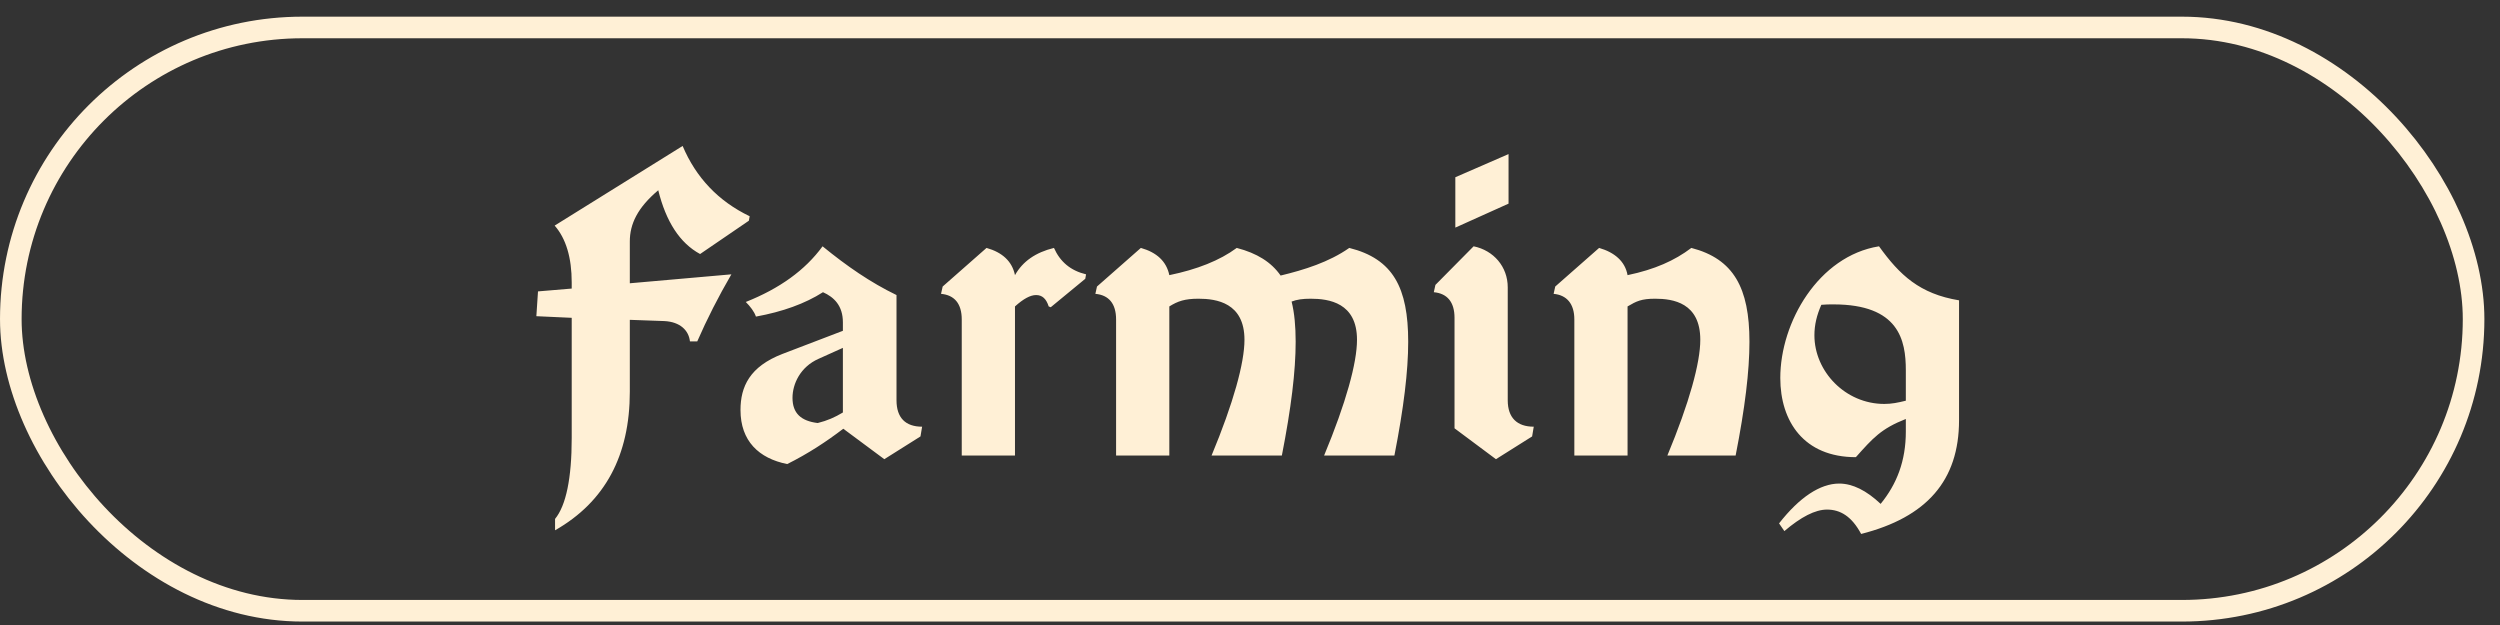
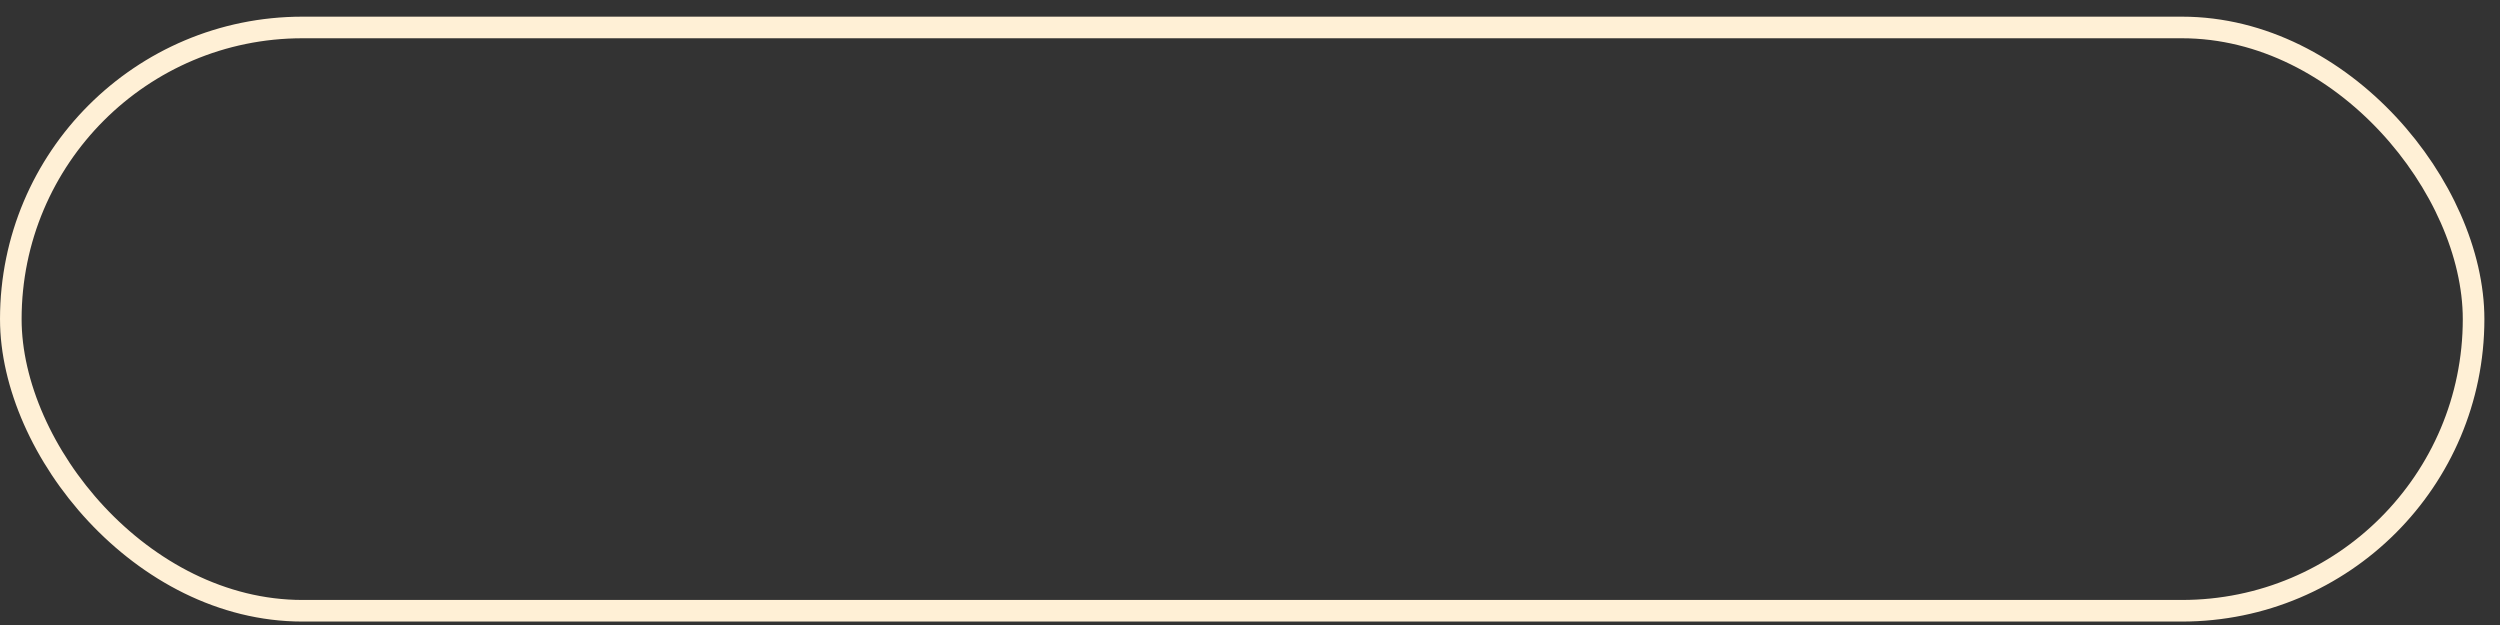
<svg xmlns="http://www.w3.org/2000/svg" width="136" height="34" viewBox="0 0 136 34" fill="none">
  <rect x="0" y="0" width="136" height="34" fill="#333333" stroke="none" />
  <rect x="0.588" y="1.494" width="133.975" height="31.731" rx="15.865" stroke="#FFF0D6" stroke-width="1.175" />
-   <path d="M40.782 11.764L40.738 12.007L38.085 13.819C36.98 13.222 36.229 12.051 35.809 10.349C34.682 11.299 34.262 12.183 34.262 13.134V15.41L39.787 14.924C39.08 16.14 38.461 17.355 37.931 18.571H37.533C37.467 17.974 37.002 17.51 36.141 17.466L34.262 17.399V21.311C34.262 24.781 32.914 27.301 30.195 28.848V28.229C30.792 27.5 31.101 26.019 31.101 23.831V17.289L29.178 17.201L29.267 15.852L31.101 15.698V15.366C31.101 14.018 30.792 12.979 30.173 12.272L37.135 7.94C37.864 9.664 39.08 10.946 40.782 11.764ZM45.853 18.924L44.527 19.521C43.532 19.963 43.112 20.891 43.112 21.643C43.112 22.483 43.576 22.903 44.483 23.013C45.013 22.881 45.411 22.704 45.853 22.439V18.924ZM48.77 16.051V21.776C48.77 22.726 49.257 23.212 50.163 23.212L50.074 23.742L48.107 24.98L45.875 23.323C44.947 24.03 43.974 24.671 42.825 25.245C41.278 24.936 40.283 23.986 40.283 22.306C40.283 21.024 40.792 19.941 42.56 19.256L45.853 17.996V17.532C45.853 16.626 45.367 16.162 44.77 15.896C43.797 16.515 42.582 16.957 41.123 17.223C41.035 16.957 40.814 16.67 40.571 16.427C42.405 15.698 43.797 14.703 44.748 13.399C46.074 14.482 47.356 15.366 48.77 16.051ZM59.082 14.924L59.038 15.167L57.16 16.714L57.049 16.67C56.916 16.25 56.695 16.051 56.364 16.051C56.054 16.051 55.679 16.25 55.215 16.67V24.781H52.319V17.377C52.319 16.515 51.921 16.051 51.192 15.985L51.281 15.587L53.667 13.487C54.529 13.73 55.06 14.217 55.215 14.968C55.635 14.217 56.342 13.73 57.336 13.487C57.668 14.239 58.242 14.725 59.082 14.924ZM75.855 24.781H72.031C73.225 21.908 73.821 19.742 73.821 18.482C73.821 16.471 72.296 16.25 71.302 16.25C70.86 16.25 70.55 16.294 70.263 16.405C70.418 17.024 70.484 17.753 70.484 18.593C70.484 20.184 70.241 22.195 69.733 24.781H65.909C67.103 21.908 67.699 19.742 67.699 18.482C67.699 16.471 66.174 16.25 65.202 16.25C64.45 16.25 64.075 16.383 63.611 16.67V24.781H60.715V17.377C60.715 16.515 60.317 16.051 59.588 15.985L59.676 15.587L62.063 13.487C62.925 13.73 63.456 14.217 63.611 14.968C65.113 14.659 66.351 14.173 67.279 13.487C68.384 13.775 69.158 14.261 69.666 14.99C70.948 14.681 72.296 14.261 73.401 13.487C75.788 14.084 76.606 15.653 76.606 18.593C76.606 20.184 76.363 22.195 75.855 24.781ZM82.021 15.631V21.776C82.021 22.726 82.529 23.212 83.436 23.212L83.347 23.742L81.38 24.98L79.126 23.3V17.289C79.126 16.427 78.728 15.963 77.999 15.896L78.087 15.499L80.165 13.399C81.248 13.62 82.021 14.504 82.021 15.631ZM82.065 8.382V11.078L79.17 12.382V9.642L82.065 8.382ZM88.539 16.67V24.781H85.644V17.377C85.644 16.515 85.224 16.051 84.517 15.985L84.605 15.587L86.992 13.487C87.832 13.73 88.407 14.217 88.539 14.968C90.02 14.659 91.103 14.173 92.009 13.487C94.308 14.084 95.17 15.653 95.17 18.593C95.17 20.184 94.927 22.195 94.418 24.781H90.705C91.899 21.908 92.496 19.742 92.496 18.482C92.496 16.471 91.015 16.25 90.042 16.25C89.291 16.25 89.026 16.383 88.539 16.67ZM103.677 21.798V20.14C103.677 18.504 103.301 16.559 99.743 16.559C99.5 16.559 99.323 16.559 99.08 16.582C98.837 17.134 98.704 17.665 98.704 18.239C98.704 20.206 100.384 21.974 102.506 21.974C102.904 21.974 103.235 21.908 103.677 21.798ZM106.572 16.338V22.858C106.572 26.151 104.804 28.141 101.246 29.047C100.738 28.096 100.119 27.721 99.389 27.721C98.749 27.721 97.975 28.119 97.069 28.892L96.781 28.472C97.886 27.058 99.014 26.306 100.052 26.306C100.782 26.306 101.533 26.682 102.307 27.411C103.191 26.328 103.677 25.069 103.677 23.477V22.792C102.329 23.323 101.887 23.831 100.959 24.87C98.13 24.87 96.848 22.925 96.848 20.56C96.848 17.532 98.925 13.929 102.218 13.399C103.346 14.968 104.429 15.985 106.572 16.338Z" fill="#FFF0D6" />
</svg>